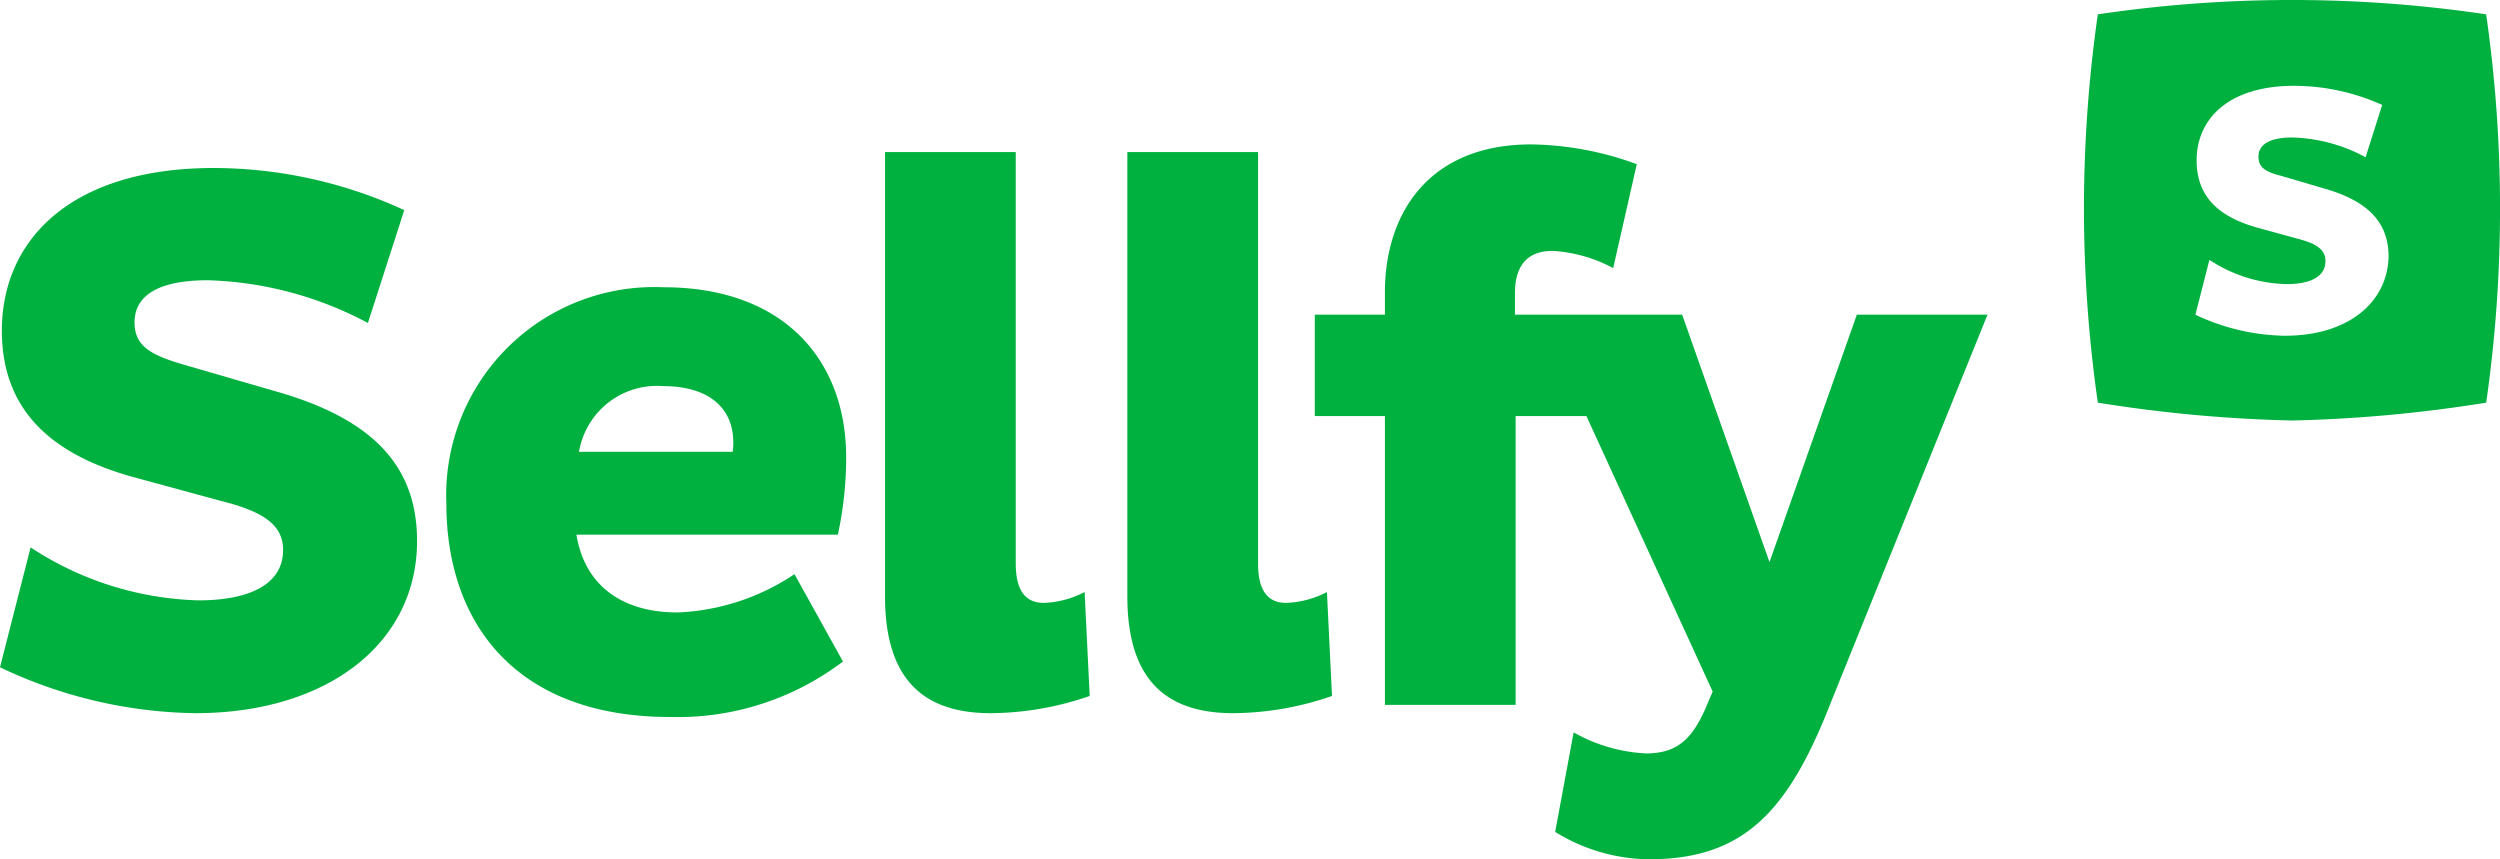
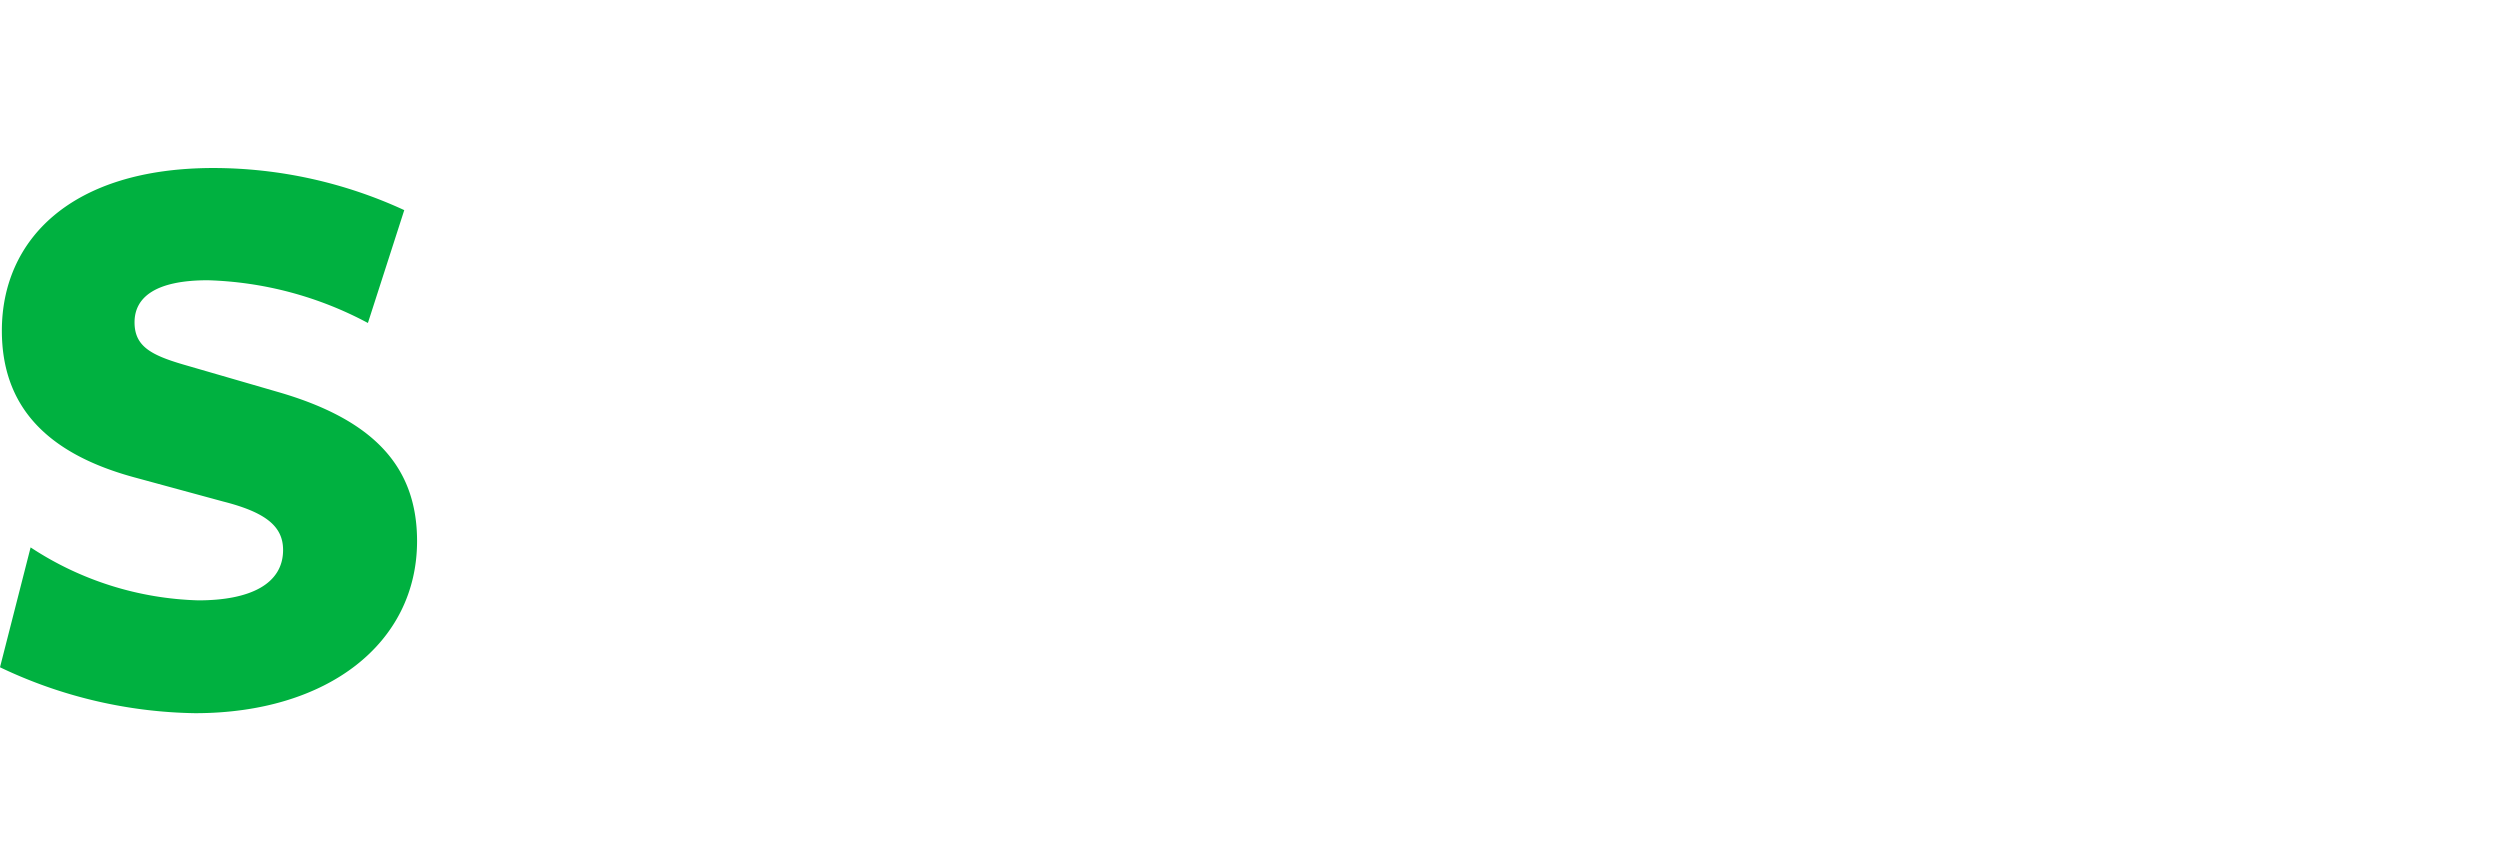
<svg xmlns="http://www.w3.org/2000/svg" width="98" height="33.681" viewBox="0 0 98 33.681">
  <defs>
    <style>.a{fill:#00b140;}</style>
  </defs>
  <g transform="translate(0 0.05)">
    <g transform="translate(0 5.611)">
      <path class="a" d="M10.873,35.073,7.174,34c-1.275-.375-1.9-.725-1.9-1.65,0-1,.85-1.65,2.874-1.65a14.163,14.163,0,0,1,6.274,1.675l1.425-4.424A17.892,17.892,0,0,0,8.373,26.3c-5.6,0-8.3,2.824-8.3,6.374,0,2.924,1.7,4.824,5.274,5.774l3.4.925c1.675.425,2.35.975,2.35,1.9,0,1.325-1.275,1.975-3.324,1.975A12.573,12.573,0,0,1,1.2,41.172L0,45.871a18.341,18.341,0,0,0,7.649,1.8c5.2,0,8.7-2.749,8.7-6.749C16.347,38.048,14.7,36.173,10.873,35.073Z" transform="translate(0 -25.375)" />
-       <path class="a" d="M79.073,57.748c-2.35,0-3.674-1.2-3.974-3.049H85.347a14.216,14.216,0,0,0,.325-3.049C85.672,47.974,83.347,45,78.5,45A8.157,8.157,0,0,0,70,53.473c0,4.724,2.749,8.373,8.773,8.373a10.716,10.716,0,0,0,6.774-2.175l-1.9-3.424A8.871,8.871,0,0,1,79.073,57.748Zm-.6-8.873c1.9,0,2.774.925,2.774,2.2a1.892,1.892,0,0,1-.025.375H75.2A3.1,3.1,0,0,1,78.473,48.874Z" transform="translate(-52.503 -39.401)" />
-       <path class="a" d="M146.624,41.047a3.728,3.728,0,0,1-1.6.425c-.8,0-1.1-.6-1.1-1.55V23.8H138.8V41.222c0,3.374,1.625,4.574,4.149,4.574a12.032,12.032,0,0,0,3.874-.675Z" transform="translate(-104.107 -23.5)" />
-       <path class="a" d="M184.624,41.047a3.728,3.728,0,0,1-1.6.425c-.8,0-1.1-.6-1.1-1.55V23.8H176.8V41.222c0,3.374,1.625,4.574,4.149,4.574a12.032,12.032,0,0,0,3.874-.675Z" transform="translate(-132.608 -23.5)" />
-       <path class="a" d="M232.57,29.274l-6.1,15.1c-1.675,4.324-3.4,6.249-7.174,6.249a7.1,7.1,0,0,1-3.674-1.075l.725-3.9a6.349,6.349,0,0,0,2.849.825c1.275,0,1.825-.65,2.325-1.775l.275-.65-4.949-10.8h-2.774V44.571h-5.124V33.248H206.2V29.274h2.749V28.4c0-3.124,1.75-5.8,5.724-5.8a12.392,12.392,0,0,1,4.149.775l-.925,4.074a5.7,5.7,0,0,0-2.375-.675c-1.05,0-1.475.65-1.475,1.65v.85H220.6l3.424,9.7,3.424-9.7Z" transform="translate(-154.66 -22.6)" />
    </g>
-     <path class="a" d="M342.591.512a51.783,51.783,0,0,0-15.222,0,53.55,53.55,0,0,0,0,15.222,55.4,55.4,0,0,0,7.624.7,55.4,55.4,0,0,0,7.6-.7A53.55,53.55,0,0,0,342.591.512Zm-7.874,12.6a8.48,8.48,0,0,1-3.524-.825l.55-2.15a5.709,5.709,0,0,0,3.024.95c.95,0,1.525-.3,1.525-.9,0-.425-.3-.675-1.075-.875l-1.55-.425c-1.65-.45-2.425-1.3-2.425-2.649,0-1.625,1.25-2.924,3.824-2.924a8.408,8.408,0,0,1,3.449.75l-.65,2.05a6.385,6.385,0,0,0-2.874-.775c-.925,0-1.325.3-1.325.75,0,.425.275.6.875.75l1.7.5c1.75.5,2.525,1.35,2.525,2.674C338.716,11.86,337.117,13.11,334.717,13.11Z" transform="translate(-245.134)" />
  </g>
</svg>